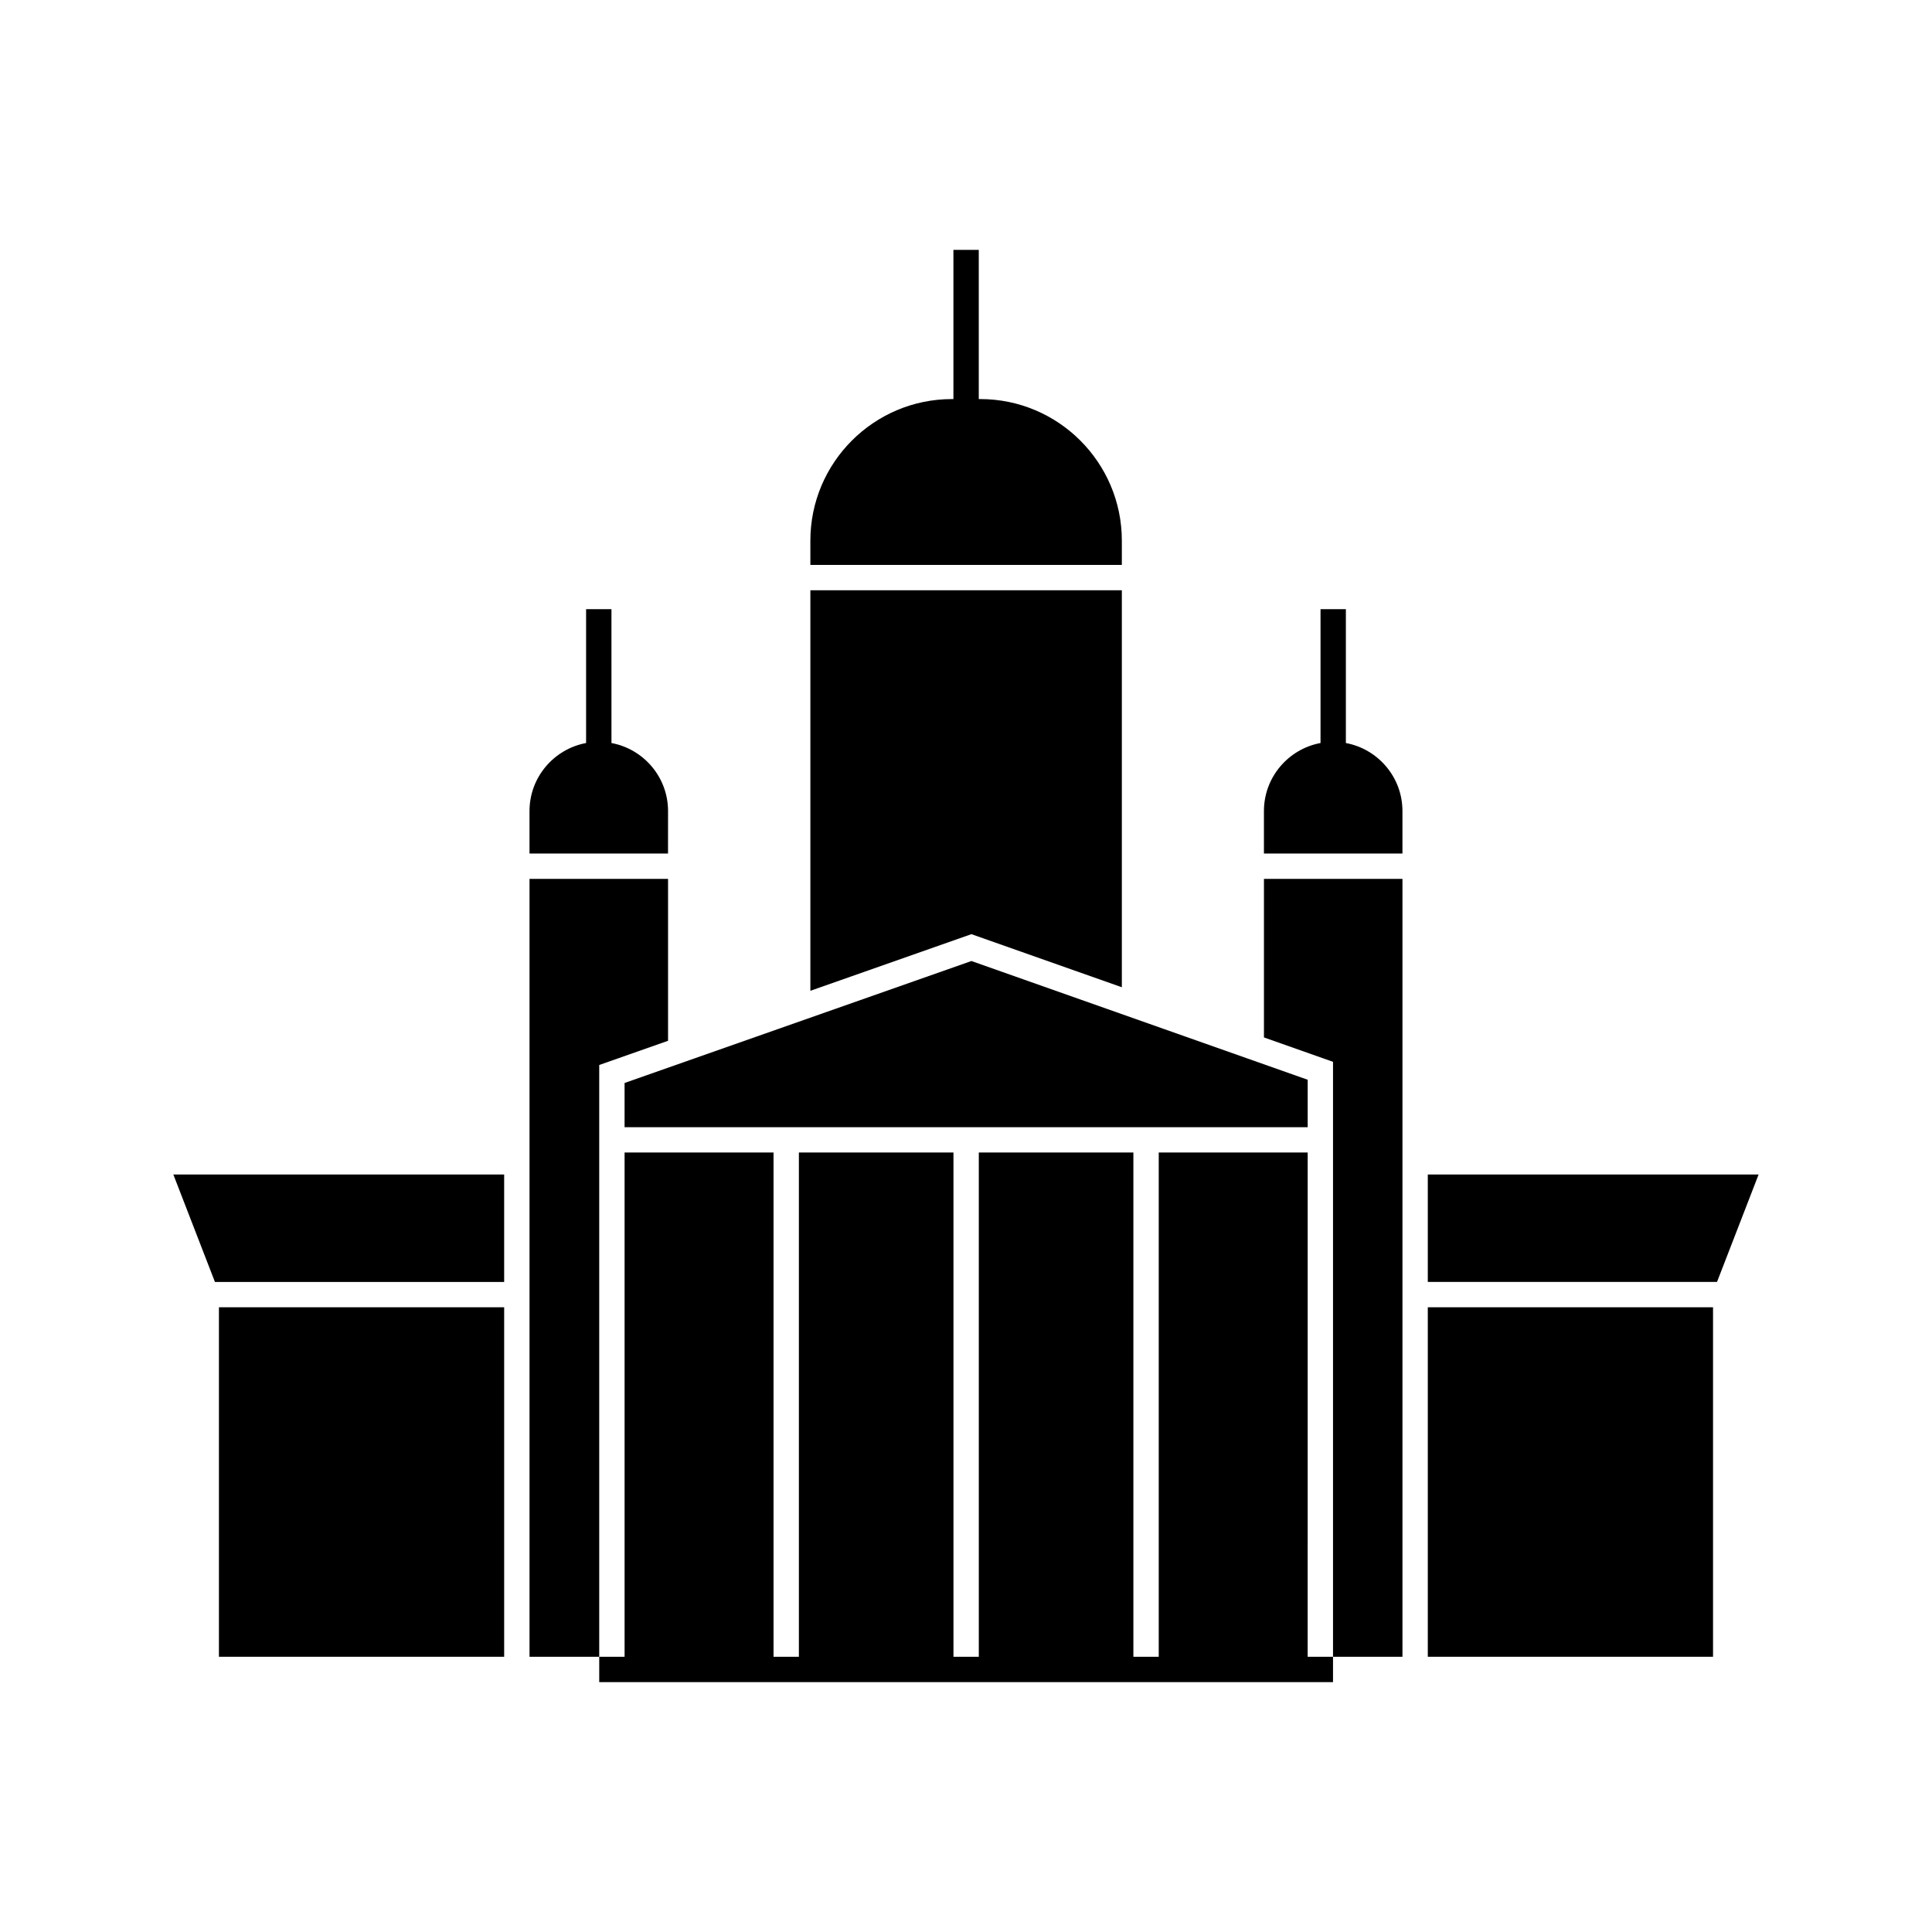
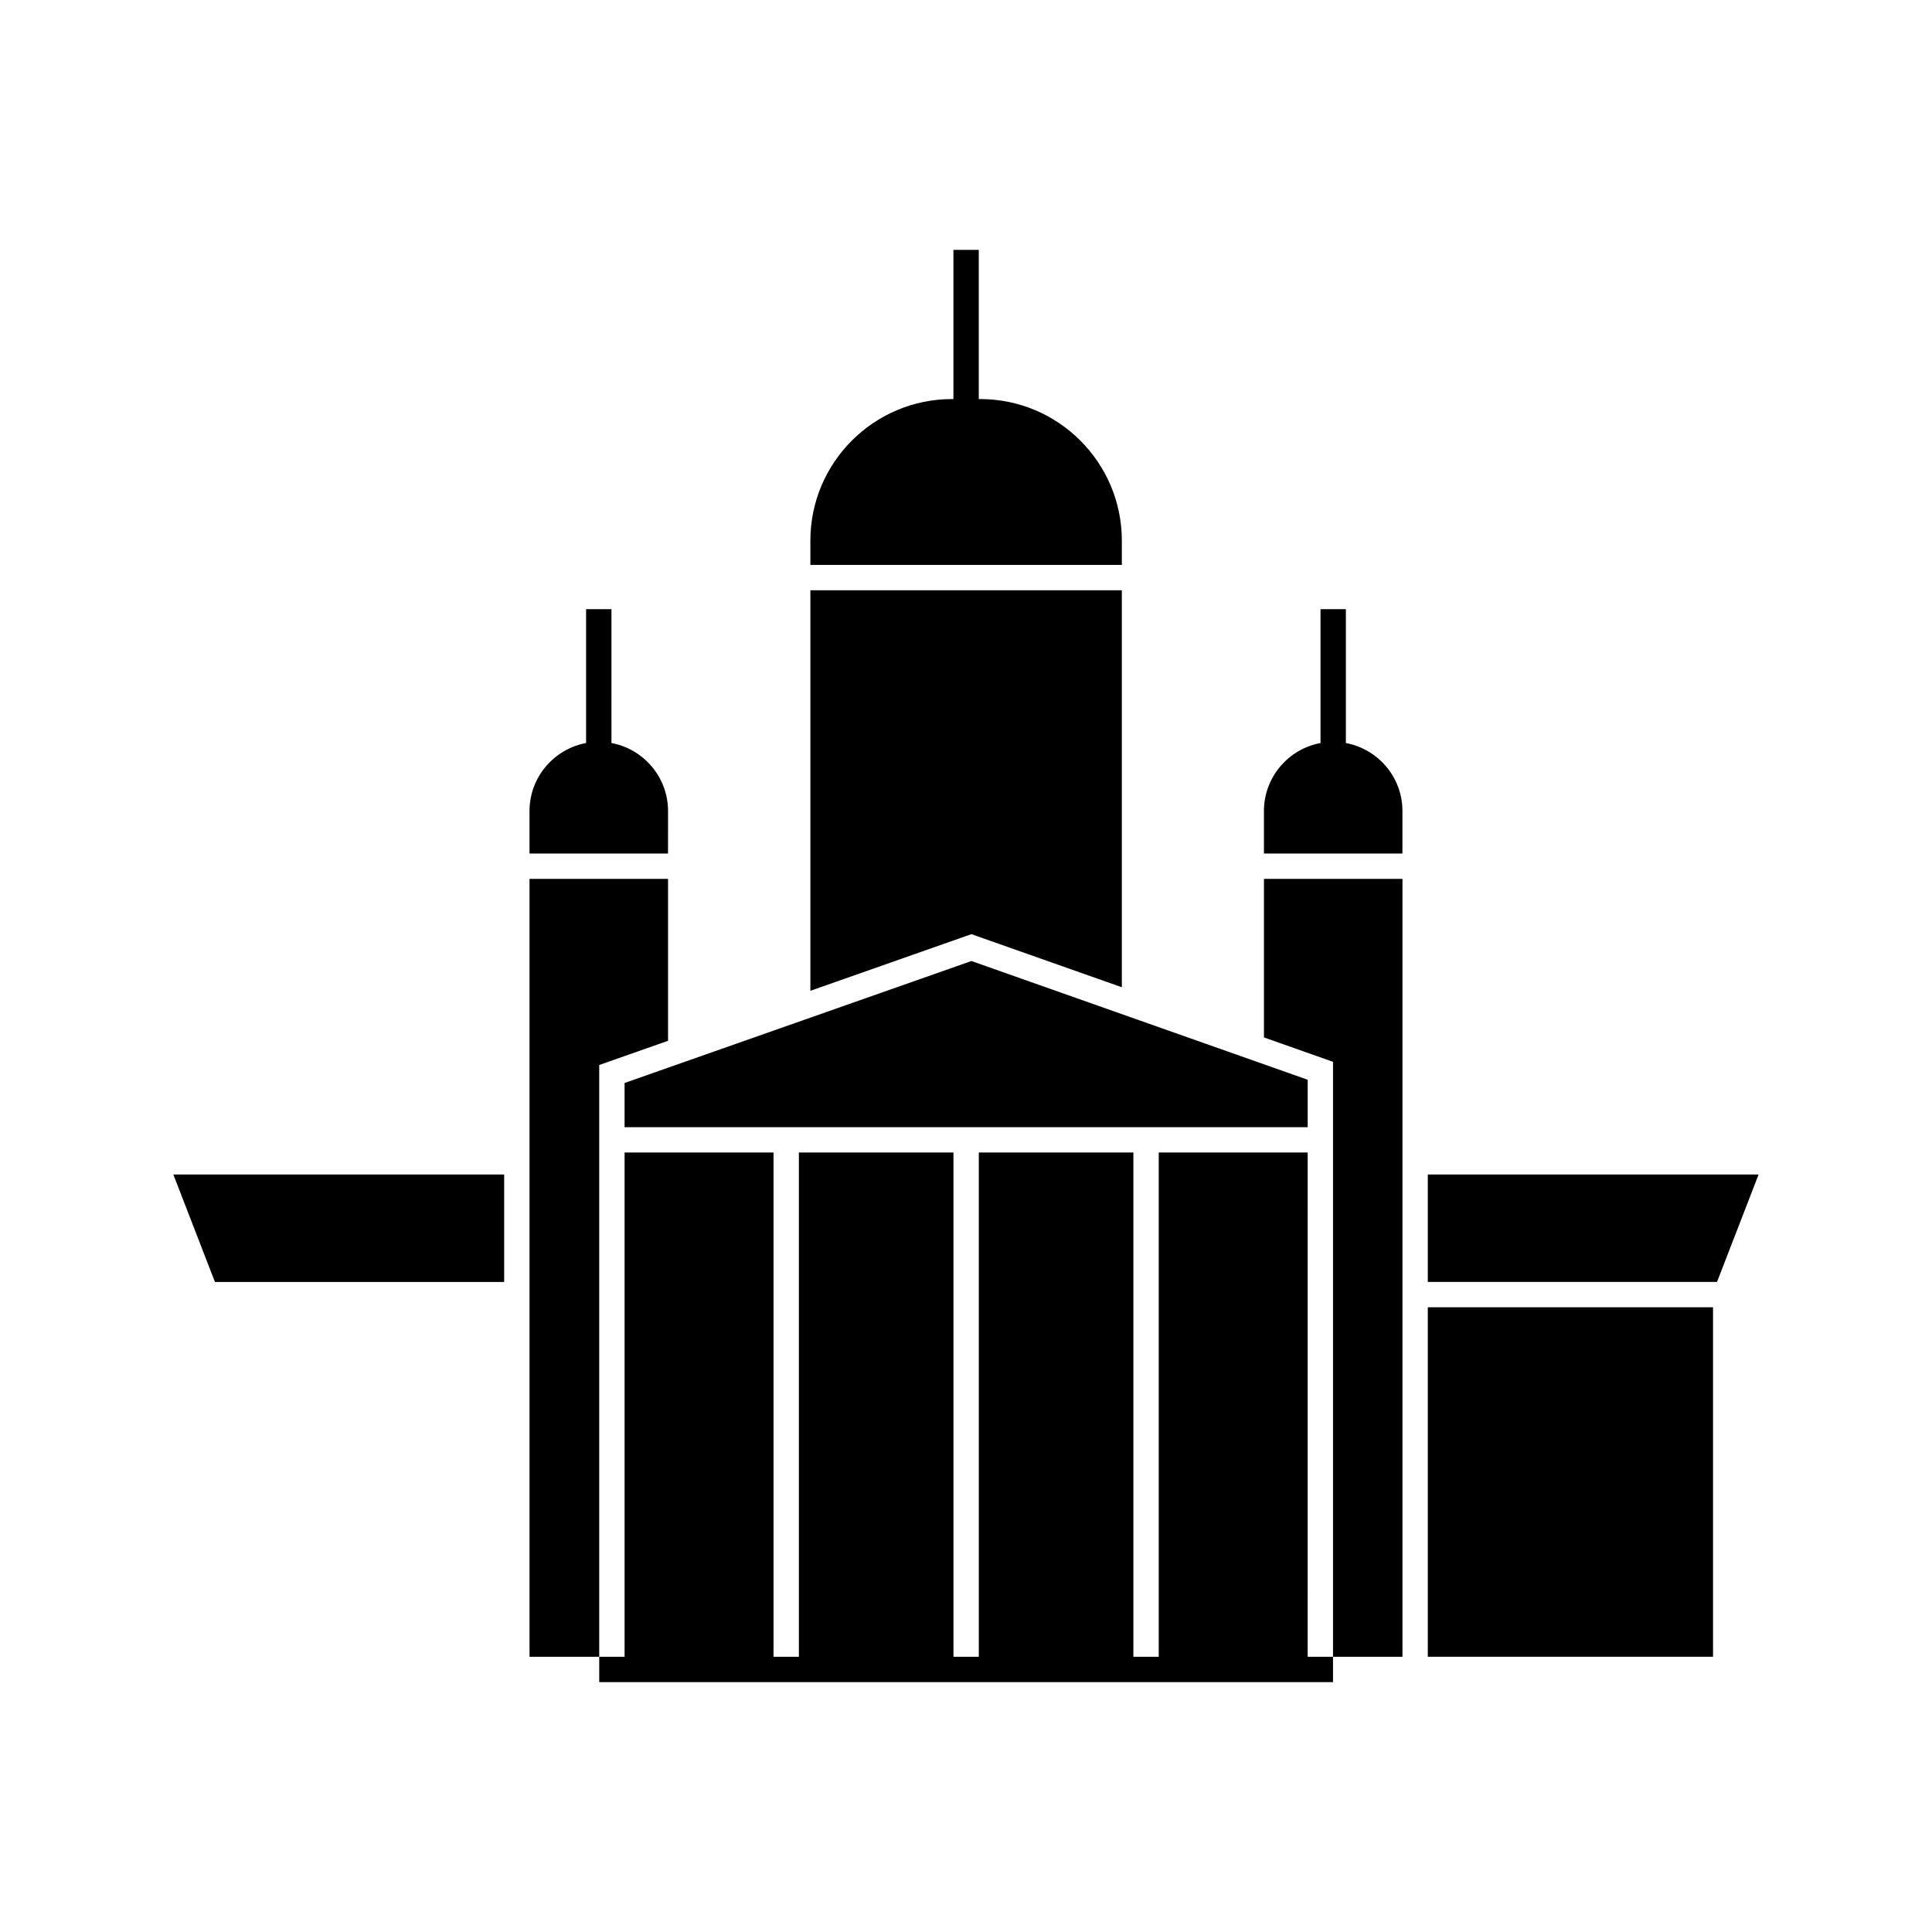
<svg xmlns="http://www.w3.org/2000/svg" fill="#000000" width="800px" height="800px" version="1.1" viewBox="144 144 512 512">
  <g>
    <path d="m441.3 405.63v-105.2h-82.543v106.14l42.676-15.008z" />
    <path d="m441.3 287.27c0-20.684-16.828-37.512-37.512-37.512h-0.402v-39.543h-6.719v39.547l-0.398-0.004c-20.684 0-37.512 16.828-37.512 37.512v6.434h82.543z" />
    <path d="m321.04 358.94c0-8.973-6.477-16.449-14.996-18.031l-0.004-35.469h-6.719v35.469c-8.52 1.586-14.996 9.059-14.996 18.031v11.258h36.707z" />
    <path d="m200.96 483.73h76.648v-28.477h-87.672z" />
-     <path d="m202.02 490.44h75.59v92.621h-75.59z" />
    <path d="m522.38 490.44h75.59v92.621h-75.59z" />
    <path d="m522.38 455.25v28.477h76.648l11.023-28.477z" />
    <path d="m302.8 442.71v-16.477l18.238-6.414v-42.91h-36.711v206.15h18.473z" />
    <path d="m478.96 418.93 18.305 6.465v157.67h18.402v-206.15h-36.707z" />
    <path d="m490.55 449.43h-39.473v133.63h-6.719v-133.63h-40.965v133.63h-6.715v-133.63h-40.965v133.63h-6.719v-133.63h-39.473v133.63h-6.719v6.719h194.46v-6.719h-6.719z" />
    <path d="m309.52 431v11.719h181.03v-12.574l-89.113-31.465z" />
    <path d="m500.67 340.91v-35.473h-6.719v35.469c-8.52 1.582-14.996 9.059-14.996 18.031v11.258h36.707v-11.258c0.004-8.969-6.473-16.445-14.992-18.027z" />
  </g>
</svg>